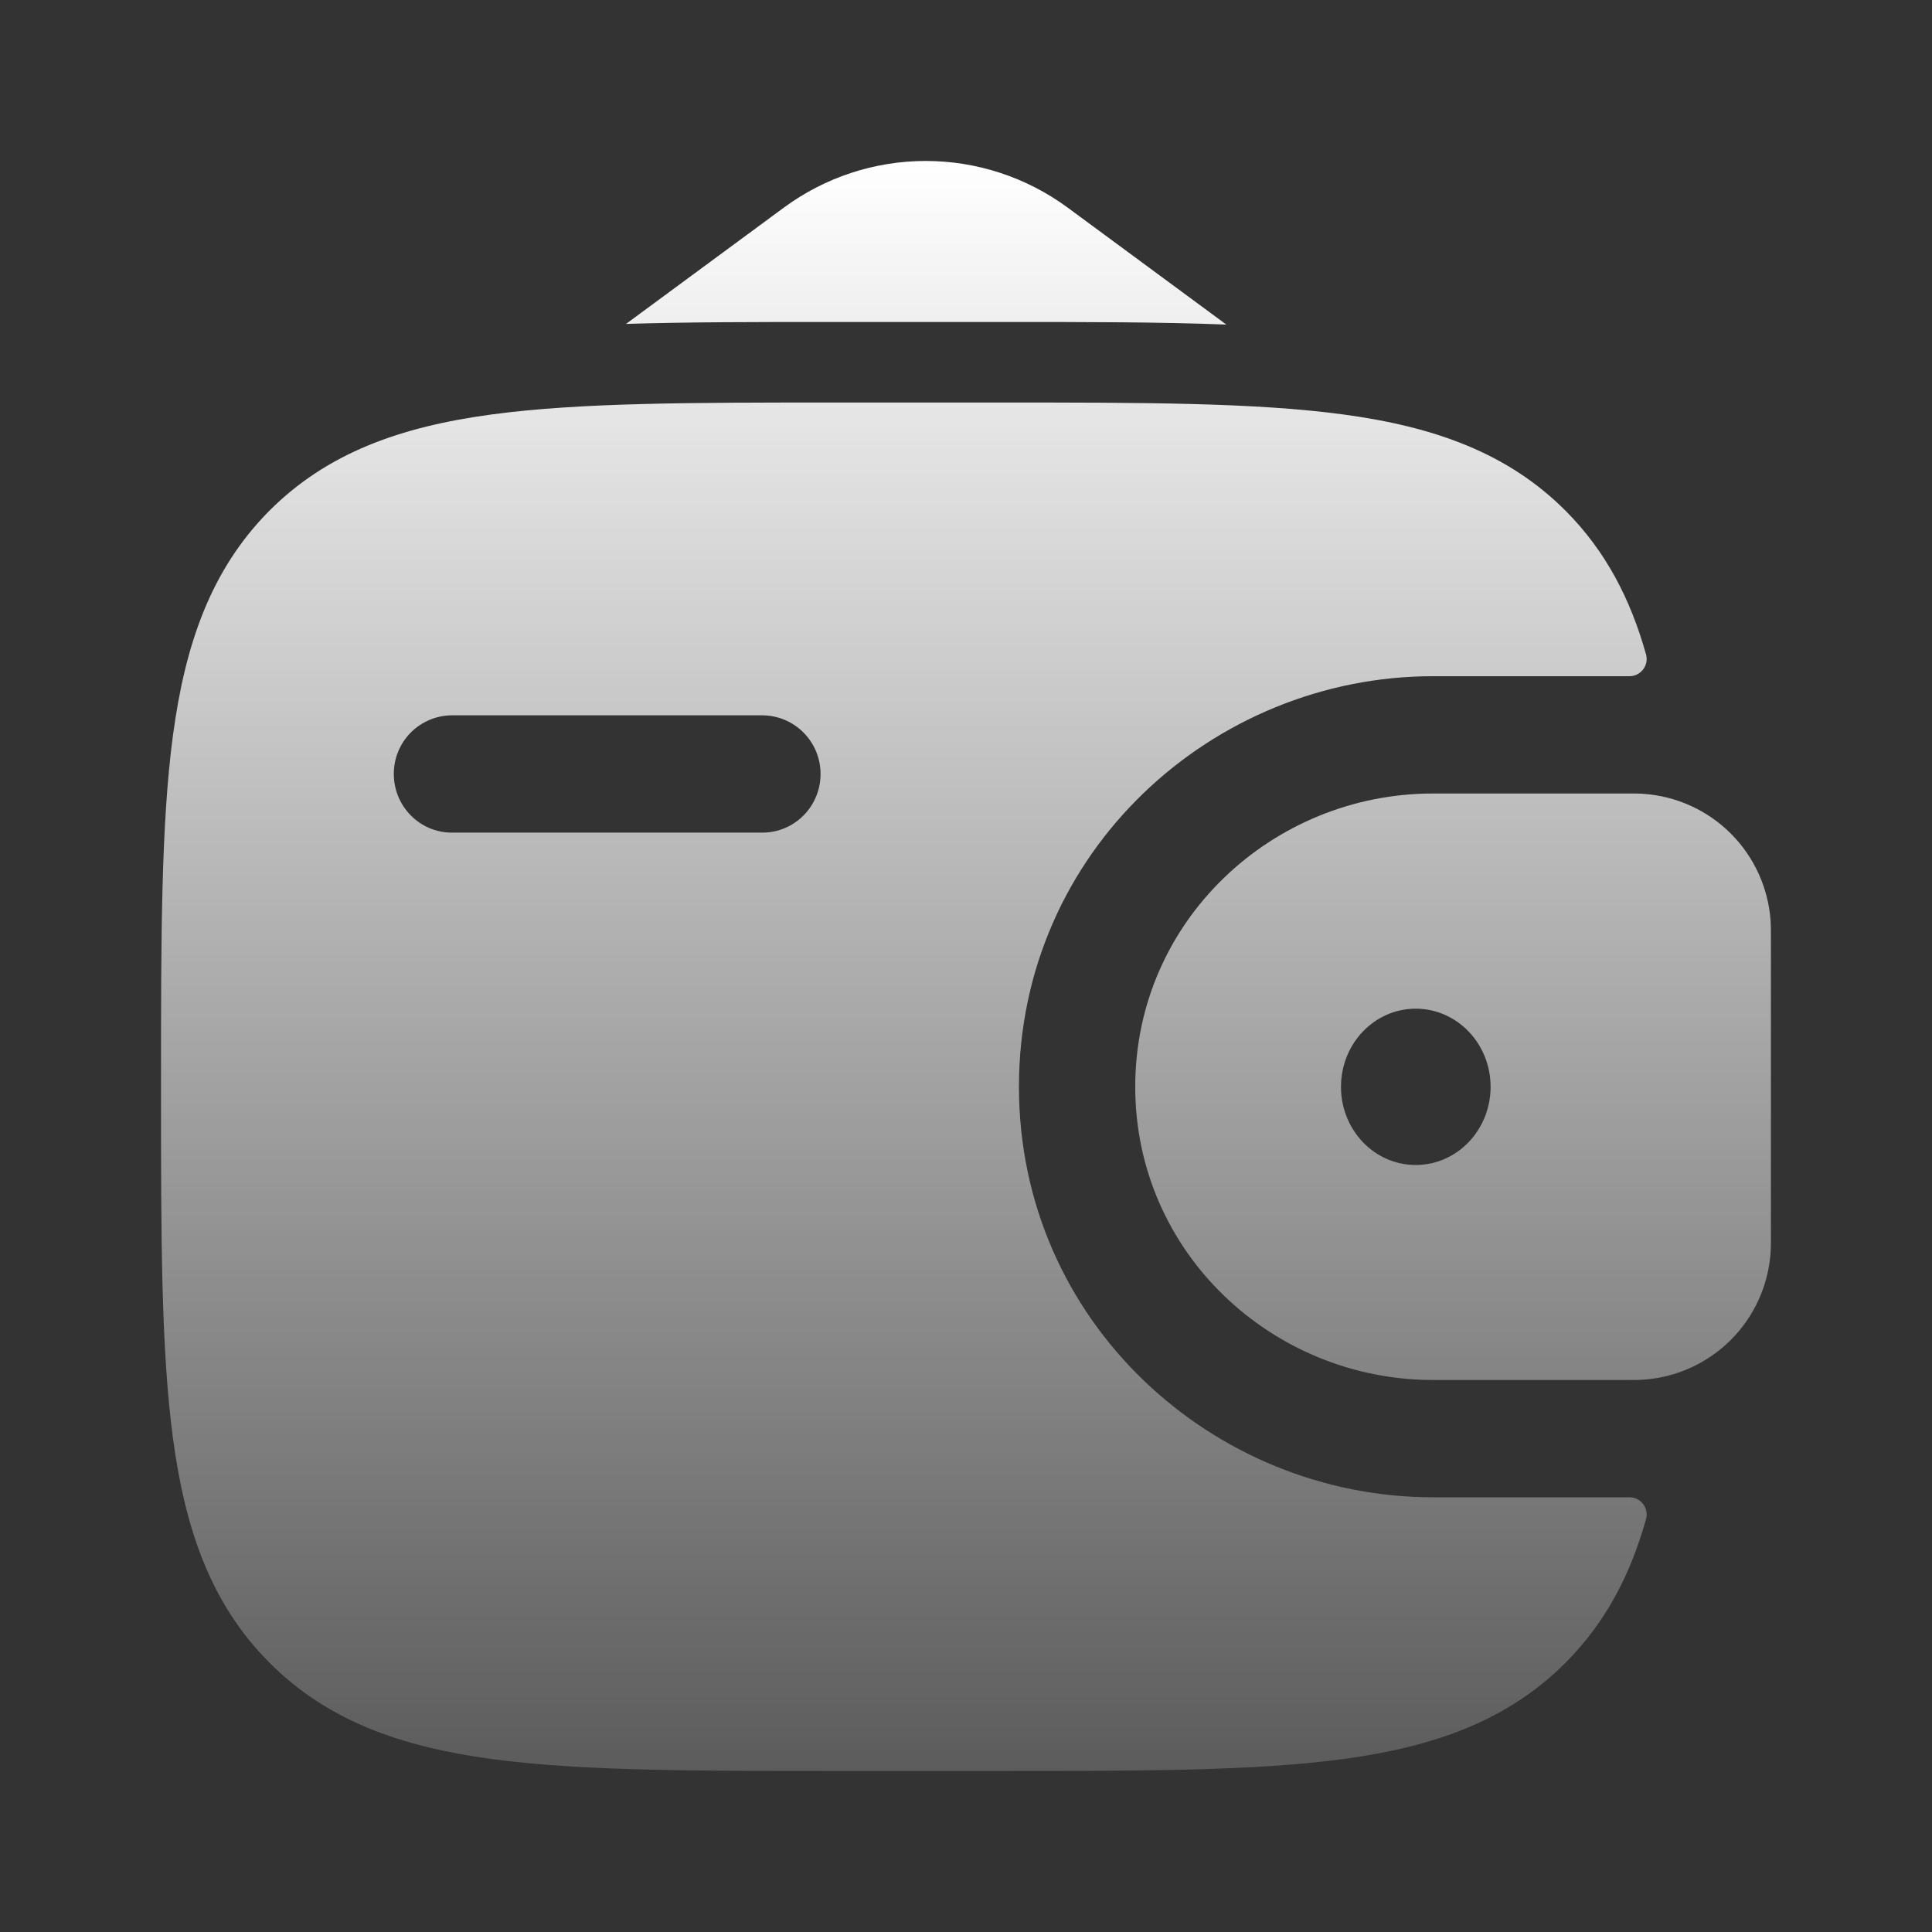
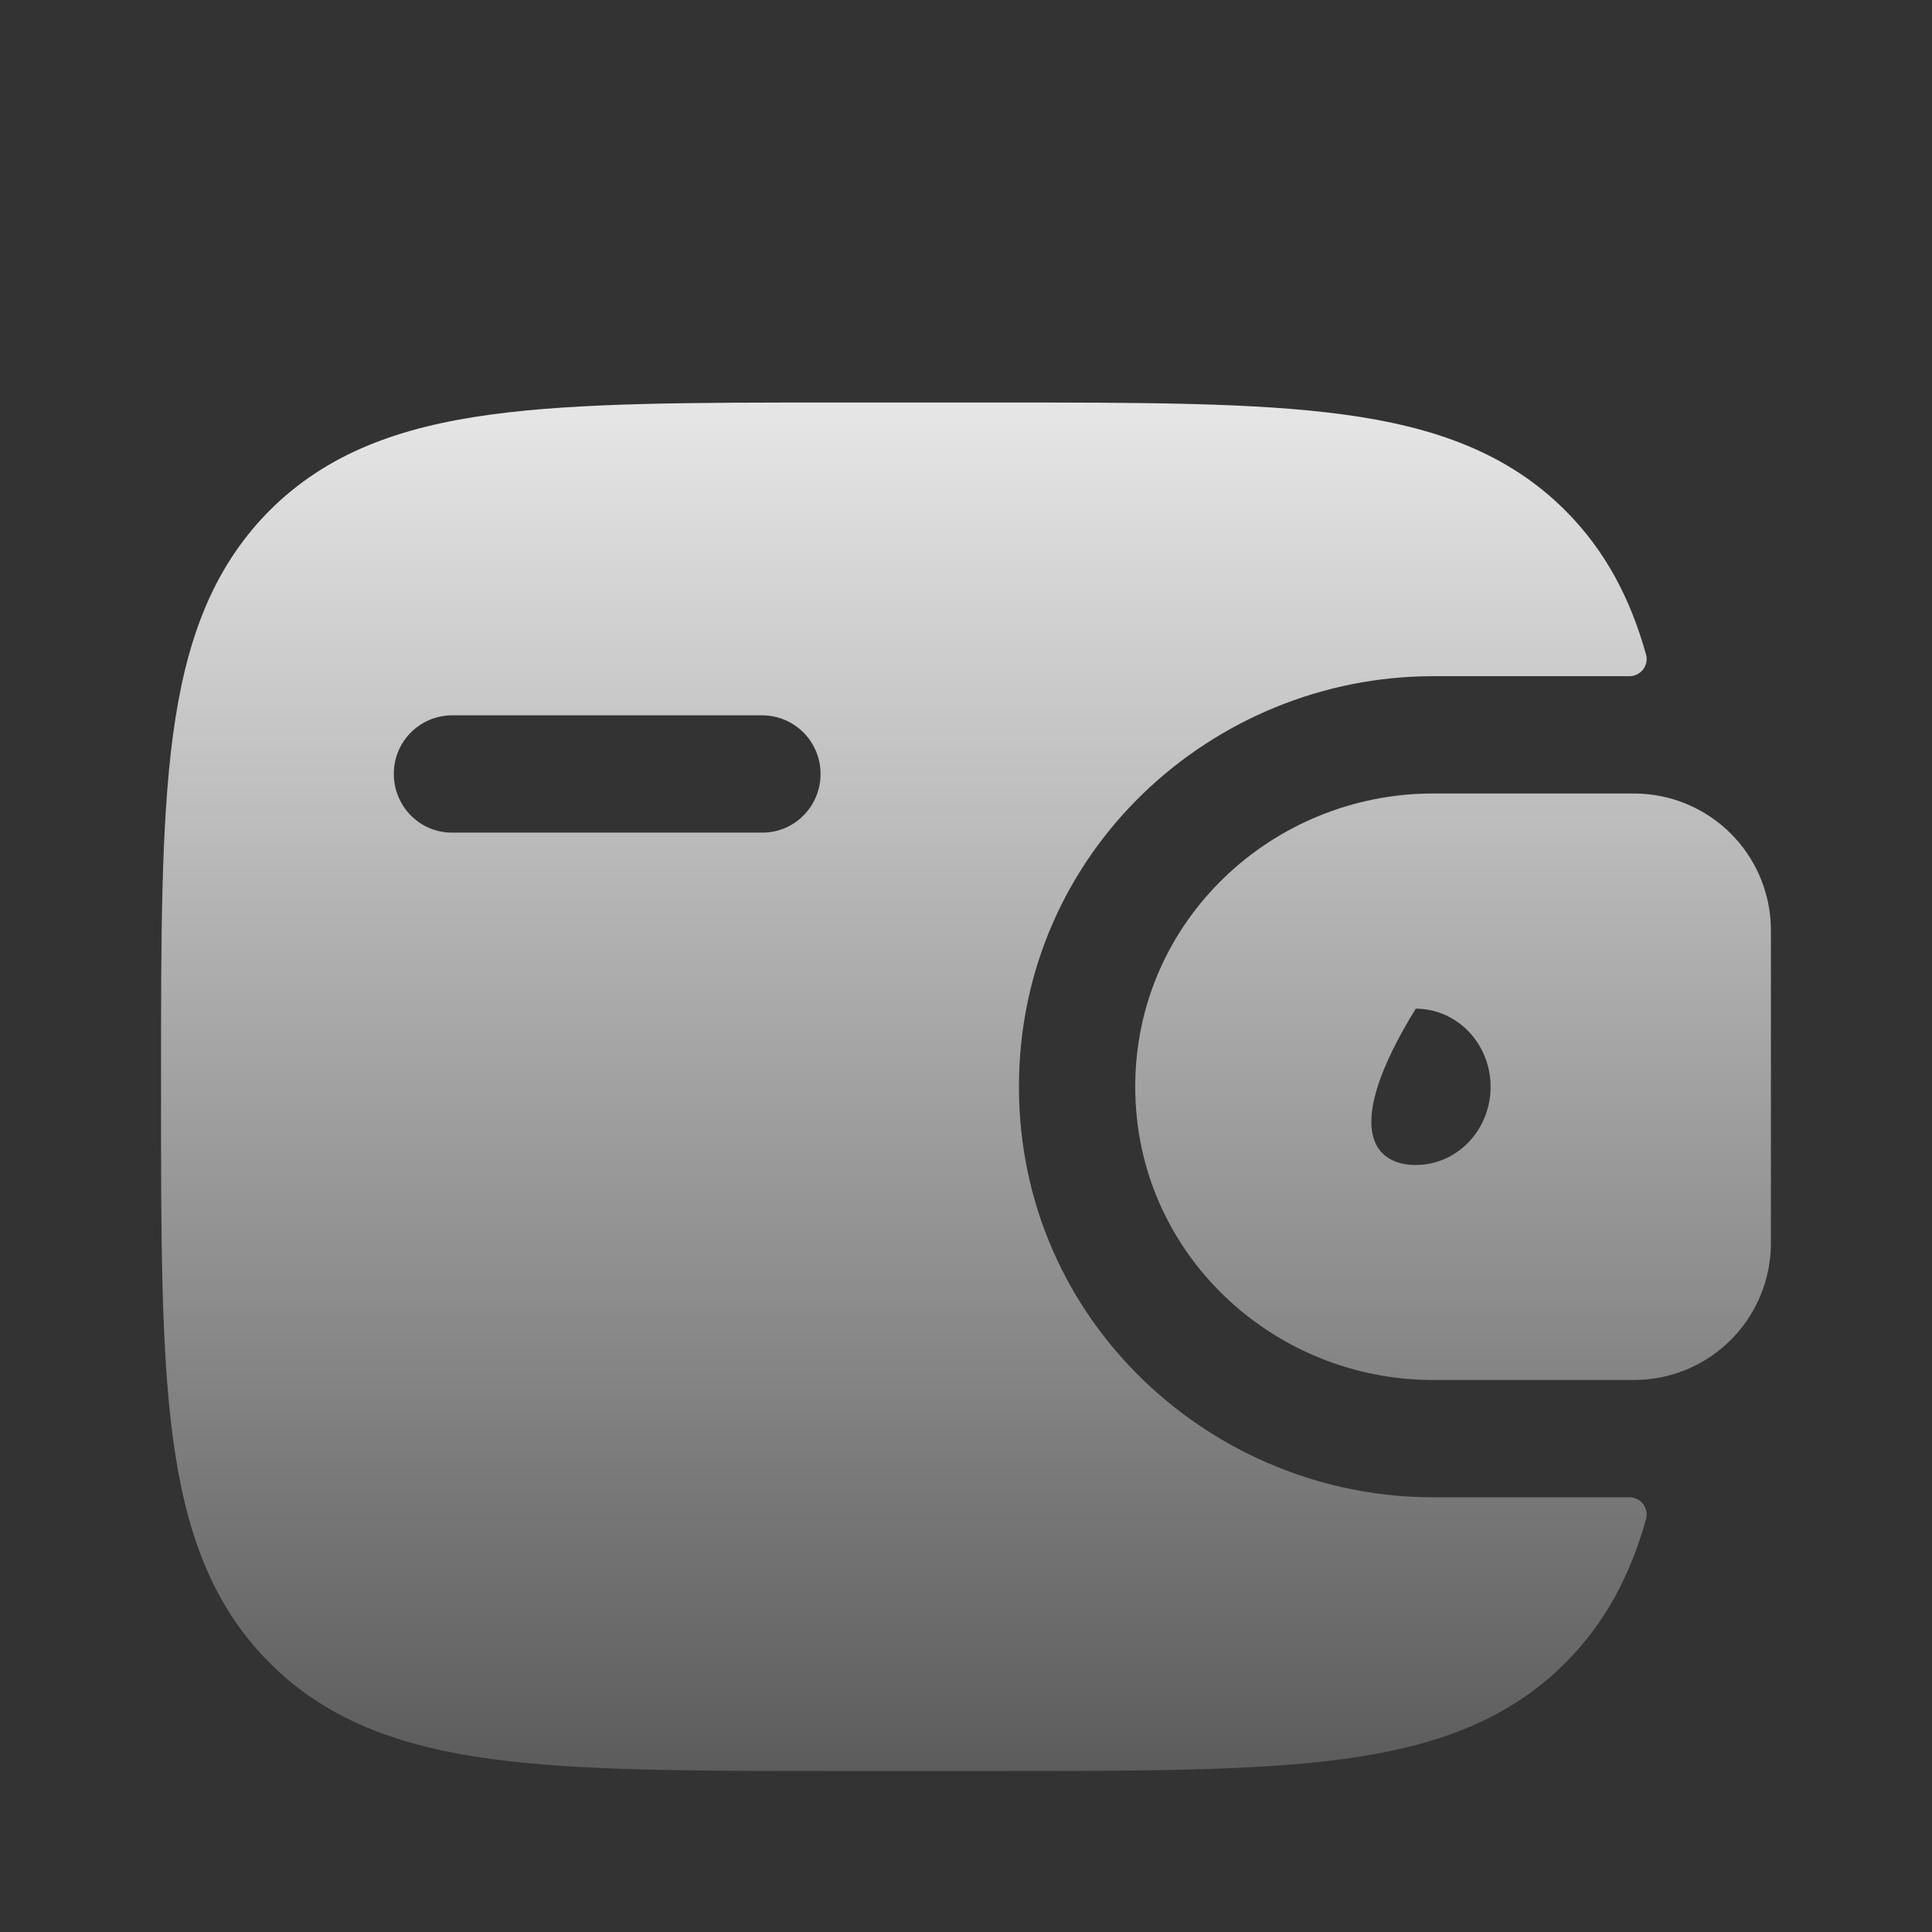
<svg xmlns="http://www.w3.org/2000/svg" width="32" height="32" viewBox="0 0 32 32" fill="none">
  <rect x="0" y="0" width="32" height="32" fill="#333333" stroke="none" />
-   <path fill-rule="evenodd" clip-rule="evenodd" d="M27.213 13.147C27.136 13.143 27.058 13.142 26.98 13.143H23.733C21.077 13.143 18.803 15.251 18.803 18C18.803 20.749 21.077 22.857 23.735 22.857H26.979C27.06 22.858 27.138 22.857 27.212 22.852C27.76 22.817 28.276 22.583 28.666 22.195C29.054 21.808 29.289 21.292 29.327 20.744C29.332 20.665 29.332 20.581 29.332 20.504V15.496C29.332 15.419 29.332 15.335 29.327 15.256C29.289 14.708 29.055 14.193 28.666 13.805C28.277 13.417 27.761 13.184 27.213 13.148M23.449 19.296C24.133 19.296 24.689 18.717 24.689 18.001C24.689 17.285 24.133 16.707 23.449 16.707C22.765 16.707 22.211 17.285 22.211 18.001C22.211 18.717 22.764 19.296 23.449 19.296Z" fill="url(#paint0_linear_563_3480)" />
+   <path fill-rule="evenodd" clip-rule="evenodd" d="M27.213 13.147C27.136 13.143 27.058 13.142 26.98 13.143H23.733C21.077 13.143 18.803 15.251 18.803 18C18.803 20.749 21.077 22.857 23.735 22.857H26.979C27.06 22.858 27.138 22.857 27.212 22.852C27.76 22.817 28.276 22.583 28.666 22.195C29.054 21.808 29.289 21.292 29.327 20.744C29.332 20.665 29.332 20.581 29.332 20.504V15.496C29.332 15.419 29.332 15.335 29.327 15.256C29.289 14.708 29.055 14.193 28.666 13.805C28.277 13.417 27.761 13.184 27.213 13.148M23.449 19.296C24.133 19.296 24.689 18.717 24.689 18.001C24.689 17.285 24.133 16.707 23.449 16.707C22.211 18.717 22.764 19.296 23.449 19.296Z" fill="url(#paint0_linear_563_3480)" />
  <path fill-rule="evenodd" clip-rule="evenodd" d="M26.979 24.8C27.023 24.799 27.068 24.807 27.108 24.826C27.149 24.845 27.184 24.873 27.212 24.908C27.24 24.943 27.259 24.984 27.268 25.028C27.277 25.072 27.276 25.117 27.264 25.16C27.005 26.083 26.596 26.869 25.939 27.531C24.977 28.5 23.757 28.931 22.251 29.135C20.787 29.333 18.917 29.333 16.555 29.333H13.839C11.477 29.333 9.607 29.333 8.143 29.135C6.636 28.931 5.416 28.5 4.455 27.531C3.493 26.564 3.067 25.333 2.864 23.816C2.667 22.339 2.667 20.453 2.667 18.073V17.927C2.667 15.547 2.667 13.66 2.864 12.185C3.067 10.667 3.493 9.44 4.453 8.468C5.415 7.5 6.635 7.068 8.141 6.865C9.607 6.667 11.477 6.667 13.839 6.667H16.555C18.916 6.667 20.787 6.667 22.251 6.865C23.757 7.069 24.977 7.5 25.939 8.468C26.596 9.131 27.005 9.917 27.264 10.841C27.276 10.884 27.277 10.93 27.268 10.973C27.259 11.017 27.239 11.058 27.212 11.092C27.184 11.127 27.148 11.155 27.108 11.174C27.067 11.193 27.023 11.202 26.979 11.2H23.735C20.089 11.2 16.877 14.103 16.877 18C16.877 21.897 20.091 24.8 23.736 24.8H26.979ZM7.485 11.848C7.358 11.849 7.233 11.874 7.116 11.923C6.999 11.972 6.892 12.044 6.803 12.134C6.714 12.224 6.643 12.331 6.595 12.448C6.547 12.566 6.522 12.692 6.523 12.819C6.523 13.356 6.953 13.791 7.485 13.791H12.627C13.16 13.791 13.591 13.356 13.591 12.819C13.591 12.562 13.49 12.316 13.309 12.134C13.129 11.952 12.883 11.849 12.627 11.848H7.485Z" fill="url(#paint1_linear_563_3480)" />
-   <path d="M10.369 5.365L12.98 3.441C13.661 2.938 14.486 2.666 15.333 2.666C16.18 2.666 17.005 2.938 17.687 3.441L20.312 5.376C19.213 5.333 17.987 5.333 16.644 5.333H13.751C12.521 5.333 11.392 5.333 10.369 5.365Z" fill="url(#paint2_linear_563_3480)" />
  <defs>
    <linearGradient id="paint0_linear_563_3480" x1="15.999" y1="2.666" x2="15.999" y2="29.333" gradientUnits="userSpaceOnUse">
      <stop stop-color="white" />
      <stop offset="1" stop-color="white" stop-opacity="0.2" />
    </linearGradient>
    <linearGradient id="paint1_linear_563_3480" x1="15.999" y1="2.666" x2="15.999" y2="29.333" gradientUnits="userSpaceOnUse">
      <stop stop-color="white" />
      <stop offset="1" stop-color="white" stop-opacity="0.2" />
    </linearGradient>
    <linearGradient id="paint2_linear_563_3480" x1="15.999" y1="2.666" x2="15.999" y2="29.333" gradientUnits="userSpaceOnUse">
      <stop stop-color="white" />
      <stop offset="1" stop-color="white" stop-opacity="0.2" />
    </linearGradient>
  </defs>
</svg>